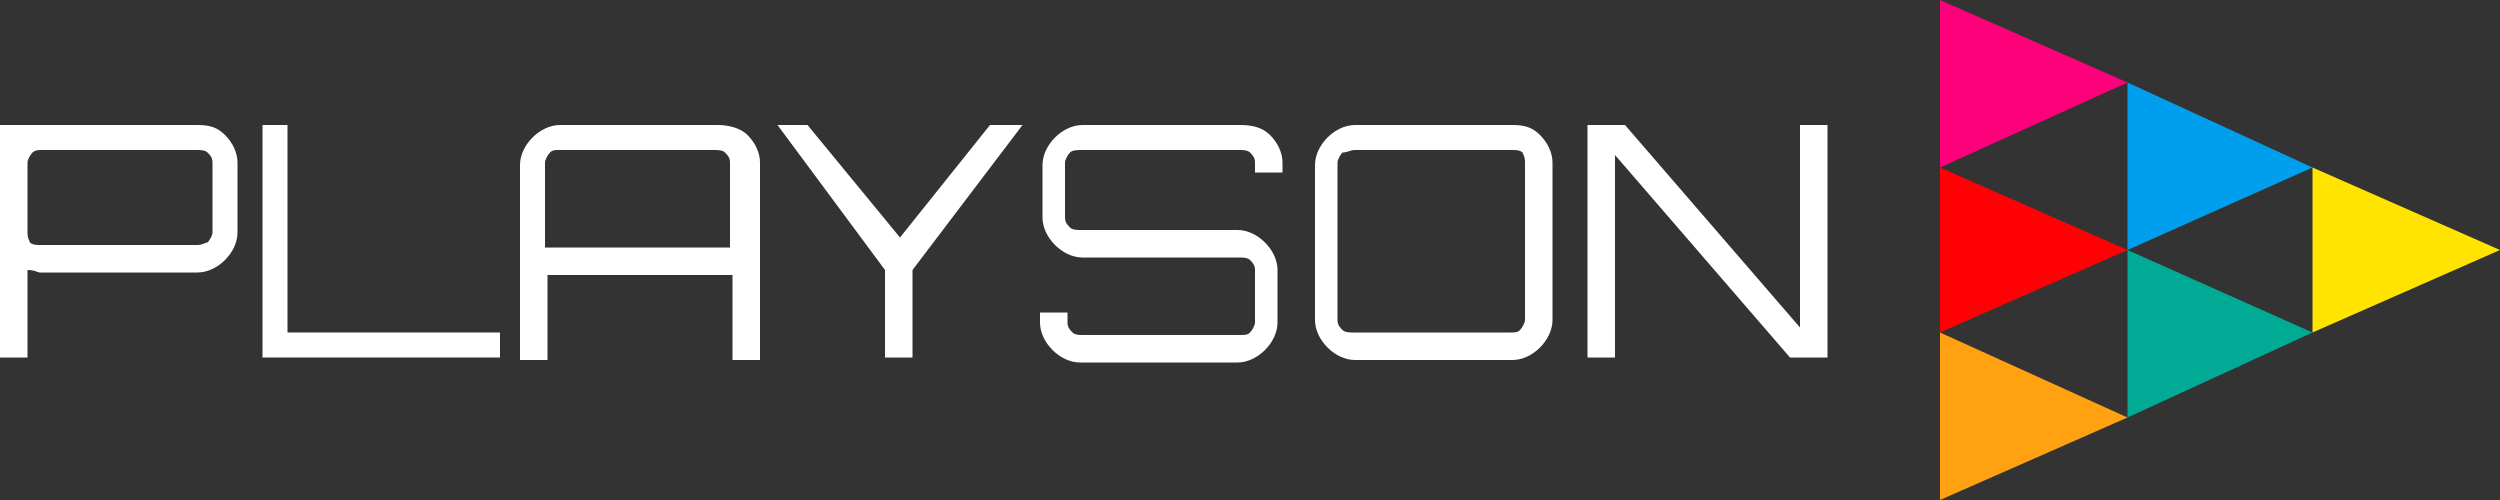
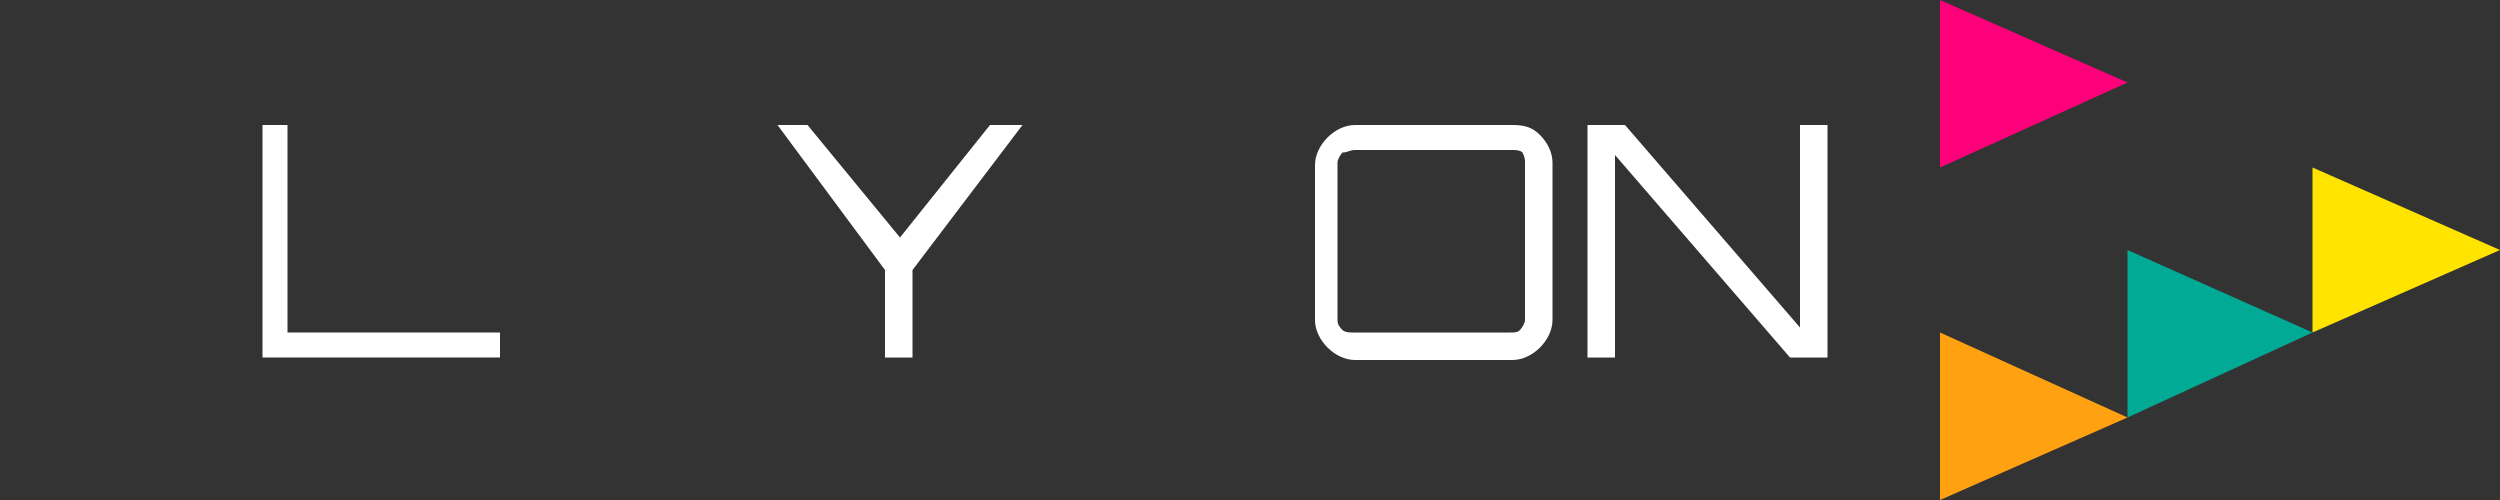
<svg xmlns="http://www.w3.org/2000/svg" version="1.1" id="Слой_1" x="0px" y="0px" width="100px" height="20px" viewBox="0 0 100 20" style="enable-background:new 0 0 100 20;" xml:space="preserve">
  <rect x="0" y="0" width="100" height="20" fill="#333333" stroke="none" />
  <style type="text/css">
	.st0{fill:#FFFFFF;}
	.st1{fill:#FFA110;}
	.st2{fill:#FF0004;}
	.st3{fill:#00AA95;}
	.st4{fill:#FFE400;}
	.st5{fill:#009FEE;}
	.st6{fill:#FF007B;}
</style>
  <title>485B665F-23FE-4E57-BF24-10CEDAF4E61D</title>
  <desc>Created with sketchtool.</desc>
  <polygon class="st0" points="36,9.5 32.3,5 31.1,5 35.4,10.8 35.4,14.3 36.5,14.3 36.5,10.8 40.9,5 39.6,5 " />
-   <path class="st0" d="M49.6,5h-6.3c-0.4,0-0.8,0.2-1.1,0.5c-0.3,0.3-0.5,0.7-0.5,1.1v2.1c0,0.4,0.2,0.8,0.5,1.1  c0.3,0.3,0.7,0.5,1.1,0.5h6.3c0.1,0,0.3,0,0.4,0.1c0.1,0.1,0.2,0.2,0.2,0.4v2.1c0,0.1-0.1,0.3-0.2,0.4c-0.1,0.1-0.2,0.1-0.4,0.1  h-6.3c-0.1,0-0.3,0-0.4-0.1s-0.2-0.2-0.2-0.4v-0.4h-1.1v0.4c0,0.4,0.2,0.8,0.5,1.1c0.3,0.3,0.7,0.5,1.1,0.5h6.3  c0.4,0,0.8-0.2,1.1-0.5c0.3-0.3,0.5-0.7,0.5-1.1v-2.1c0-0.4-0.2-0.8-0.5-1.1s-0.7-0.5-1.1-0.5h-6.3c-0.1,0-0.3,0-0.4-0.1  s-0.2-0.2-0.2-0.4V6.5c0-0.1,0.1-0.3,0.2-0.4S43.1,6,43.3,6h6.3c0.1,0,0.3,0,0.4,0.1c0.1,0.1,0.2,0.2,0.2,0.4v0.4h1.1V6.5  c0-0.4-0.2-0.8-0.5-1.1S50.1,5,49.6,5z" />
  <polygon class="st0" points="11.5,5 10.5,5 10.5,14.3 20,14.3 20,13.3 11.5,13.3 " />
-   <path class="st0" d="M28.7,5h-6.3c-0.4,0-0.8,0.2-1.1,0.5c-0.3,0.3-0.5,0.7-0.5,1.1v7.8h1.1v-3.4h7.4v3.4h1.1V6.5  c0-0.4-0.2-0.8-0.5-1.1S29.1,5,28.7,5z M29.2,9.9h-7.4V6.5c0-0.1,0.1-0.3,0.2-0.4S22.2,6,22.3,6h6.3c0.1,0,0.3,0,0.4,0.1  c0.1,0.1,0.2,0.2,0.2,0.4V9.9z" />
-   <path class="st0" d="M7.9,5H0v9.3h1.1v-3.5c0.3,0,0.4,0.1,0.5,0.1h6.3c0.4,0,0.8-0.2,1.1-0.5s0.5-0.7,0.5-1.1V6.5  c0-0.4-0.2-0.8-0.5-1.1S8.4,5,7.9,5z M8.5,9.3c0,0.1-0.1,0.3-0.2,0.4C8.2,9.7,8.1,9.8,7.9,9.8H1.6c-0.1,0-0.3,0-0.4-0.1  C1.1,9.5,1.1,9.4,1.1,9.3V6.5c0-0.1,0.1-0.3,0.2-0.4C1.3,6.1,1.4,6,1.6,6h6.3c0.1,0,0.3,0,0.4,0.1c0.1,0.1,0.2,0.2,0.2,0.4V9.3z" />
  <polygon class="st1" points="77.6,20 85.1,16.7 77.6,13.3 " />
-   <polygon class="st2" points="77.6,6.7 77.6,13.3 85.1,10 " />
  <polygon class="st3" points="85.1,16.7 92.5,13.3 85.1,10 " />
  <polygon class="st4" points="92.5,6.7 92.5,13.3 100,10 " />
-   <polygon class="st5" points="92.5,6.7 85.1,3.3 85.1,10 " />
-   <path class="st0" d="M60.5,5h-6.3c-0.4,0-0.8,0.2-1.1,0.5s-0.5,0.7-0.5,1.1v6.2c0,0.4,0.2,0.8,0.5,1.1c0.3,0.3,0.7,0.5,1.1,0.5h6.3  c0.4,0,0.8-0.2,1.1-0.5c0.3-0.3,0.5-0.7,0.5-1.1V6.5c0-0.4-0.2-0.8-0.5-1.1S61,5,60.5,5z M61,12.8c0,0.1-0.1,0.3-0.2,0.4  c-0.1,0.1-0.2,0.1-0.4,0.1h-6.3c-0.1,0-0.3,0-0.4-0.1c-0.1-0.1-0.2-0.2-0.2-0.4V6.5c0-0.1,0.1-0.3,0.2-0.4C53.9,6.1,54,6,54.2,6h6.3  c0.1,0,0.3,0,0.4,0.1C61,6.3,61,6.4,61,6.5V12.8z" />
+   <path class="st0" d="M60.5,5h-6.3c-0.4,0-0.8,0.2-1.1,0.5s-0.5,0.7-0.5,1.1v6.2c0,0.4,0.2,0.8,0.5,1.1c0.3,0.3,0.7,0.5,1.1,0.5h6.3  c0.4,0,0.8-0.2,1.1-0.5c0.3-0.3,0.5-0.7,0.5-1.1V6.5c0-0.4-0.2-0.8-0.5-1.1S61,5,60.5,5z M61,12.8c0,0.1-0.1,0.3-0.2,0.4  c-0.1,0.1-0.2,0.1-0.4,0.1h-6.3c-0.1,0-0.3,0-0.4-0.1c-0.1-0.1-0.2-0.2-0.2-0.4V6.5c0-0.1,0.1-0.3,0.2-0.4C53.9,6.1,54,6,54.2,6h6.3  c0.1,0,0.3,0,0.4,0.1C61,6.3,61,6.4,61,6.5z" />
  <polygon class="st0" points="72,13.1 65,5 63.5,5 63.5,14.3 64.6,14.3 64.6,6.2 71.6,14.3 73.1,14.3 73.1,5 72,5 " />
  <polygon class="st6" points="77.6,0 77.6,6.7 85.1,3.3 " />
</svg>